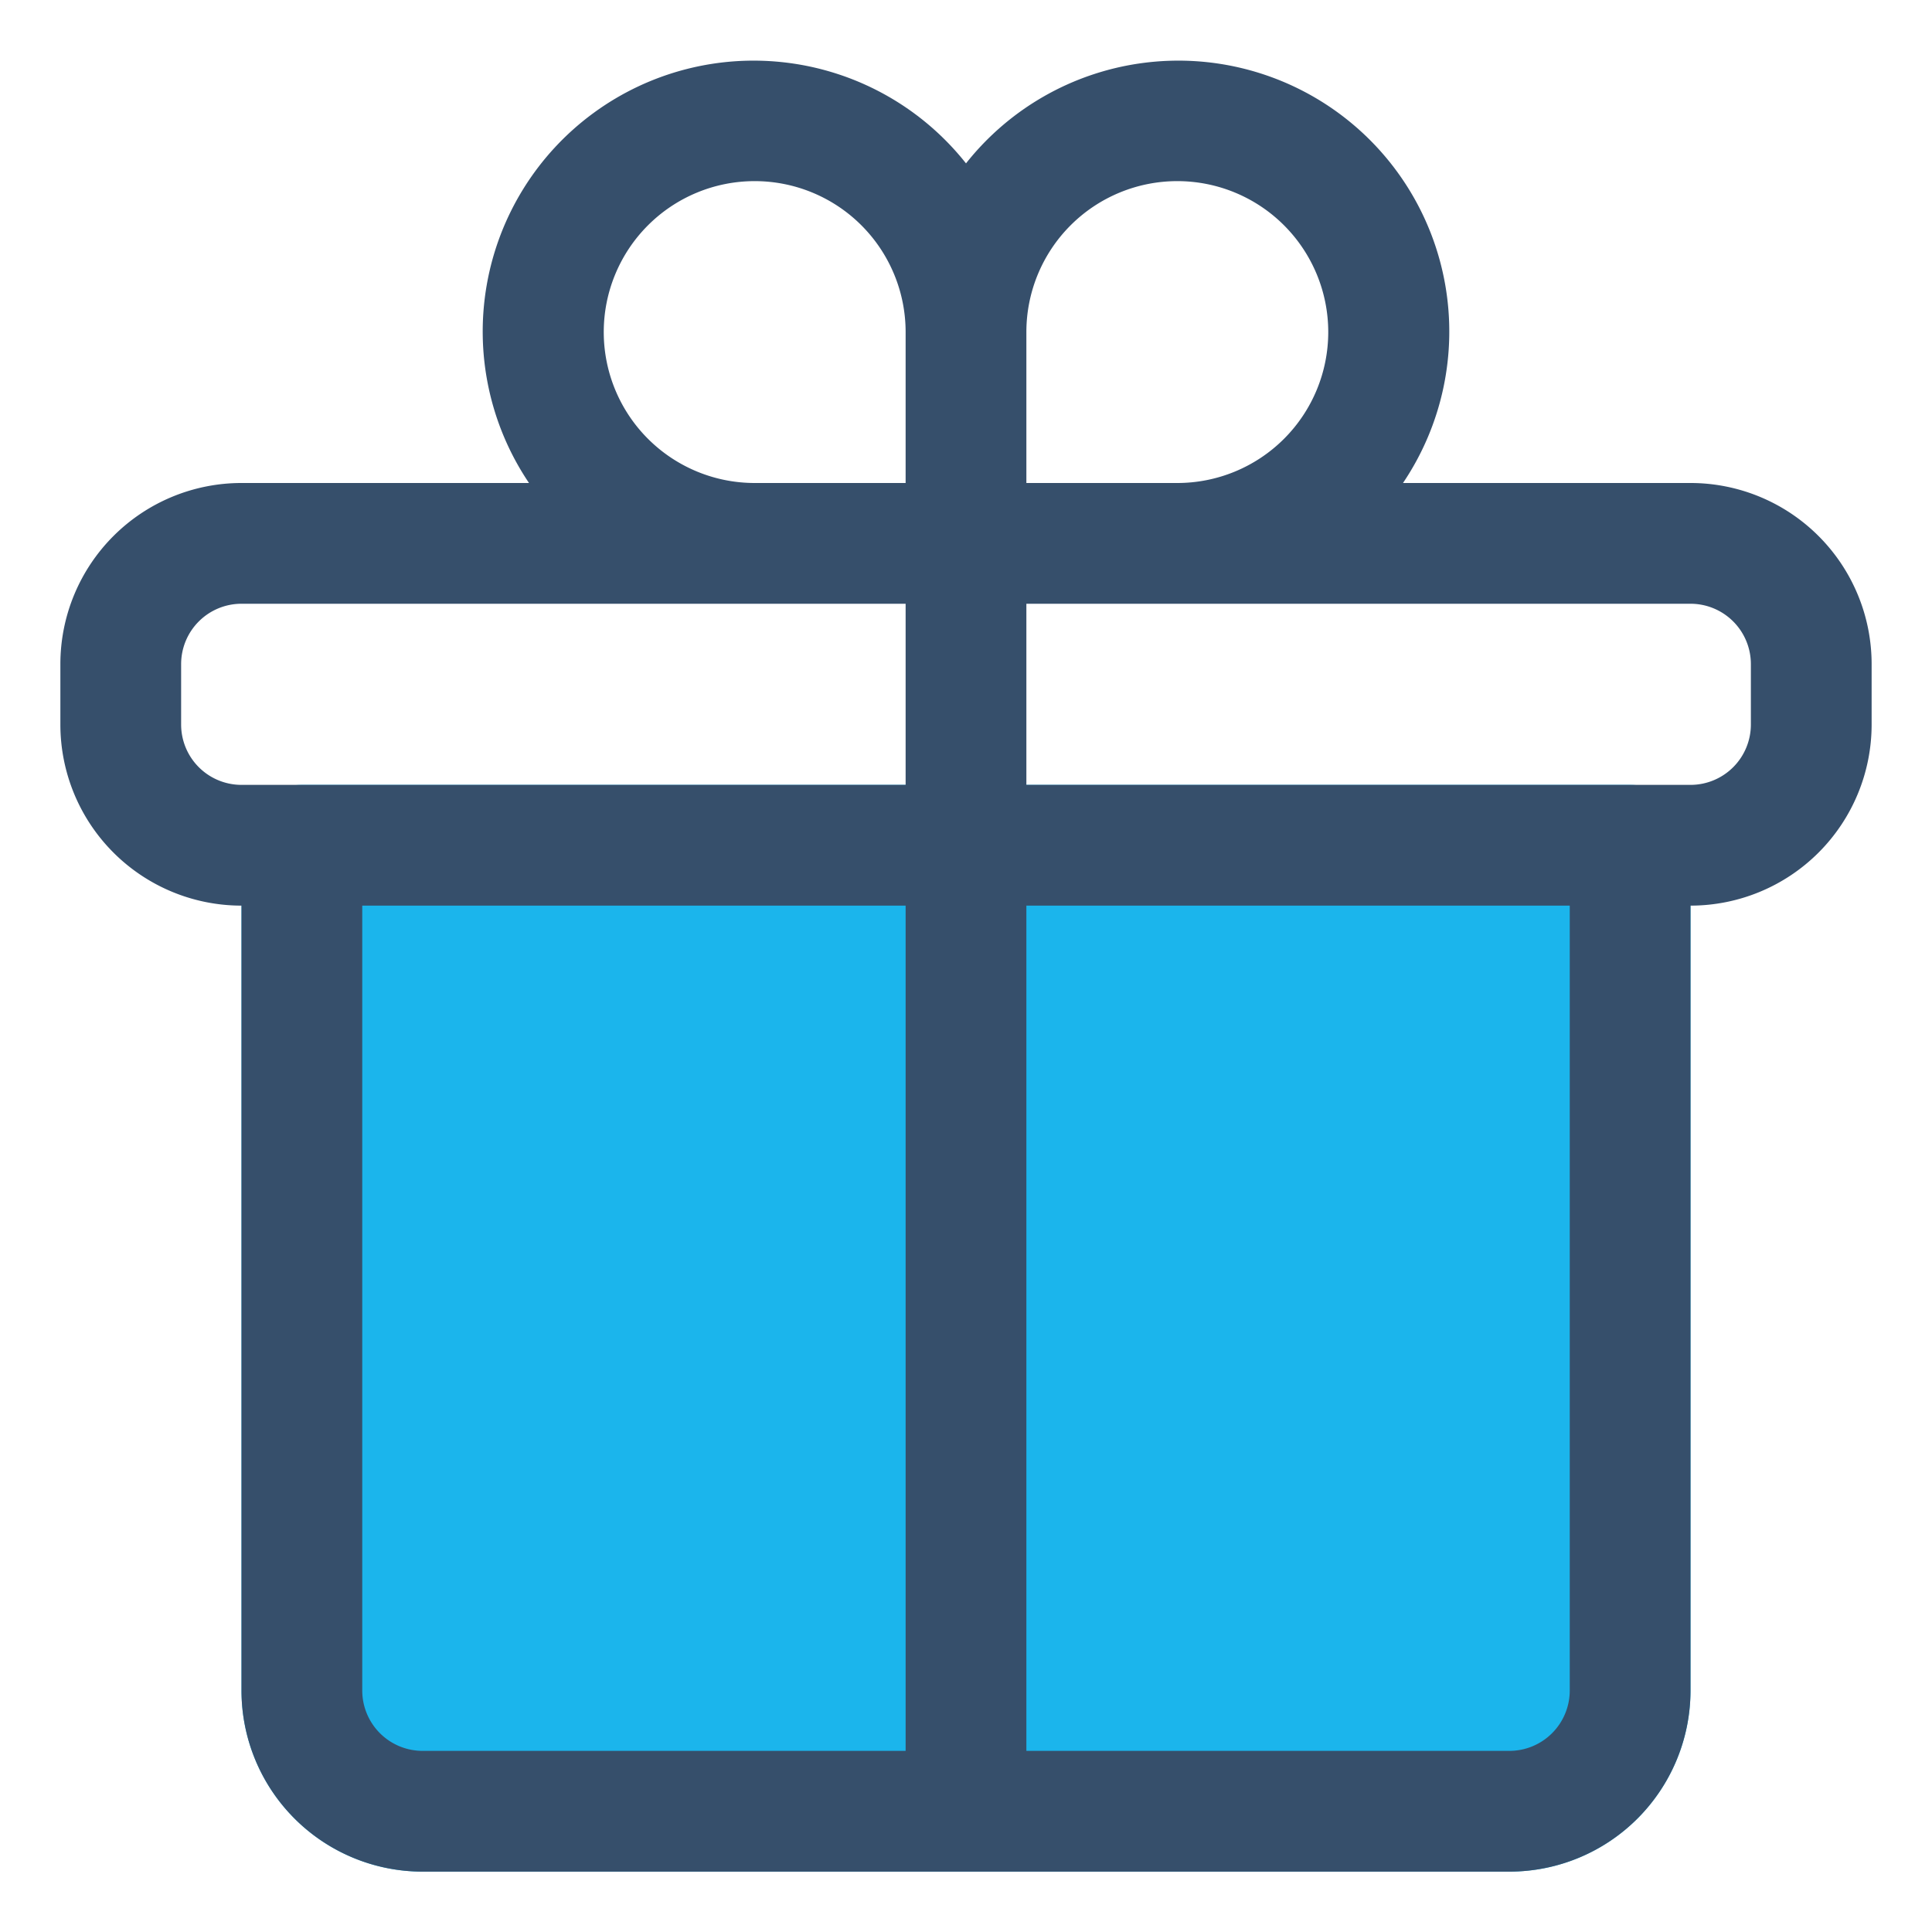
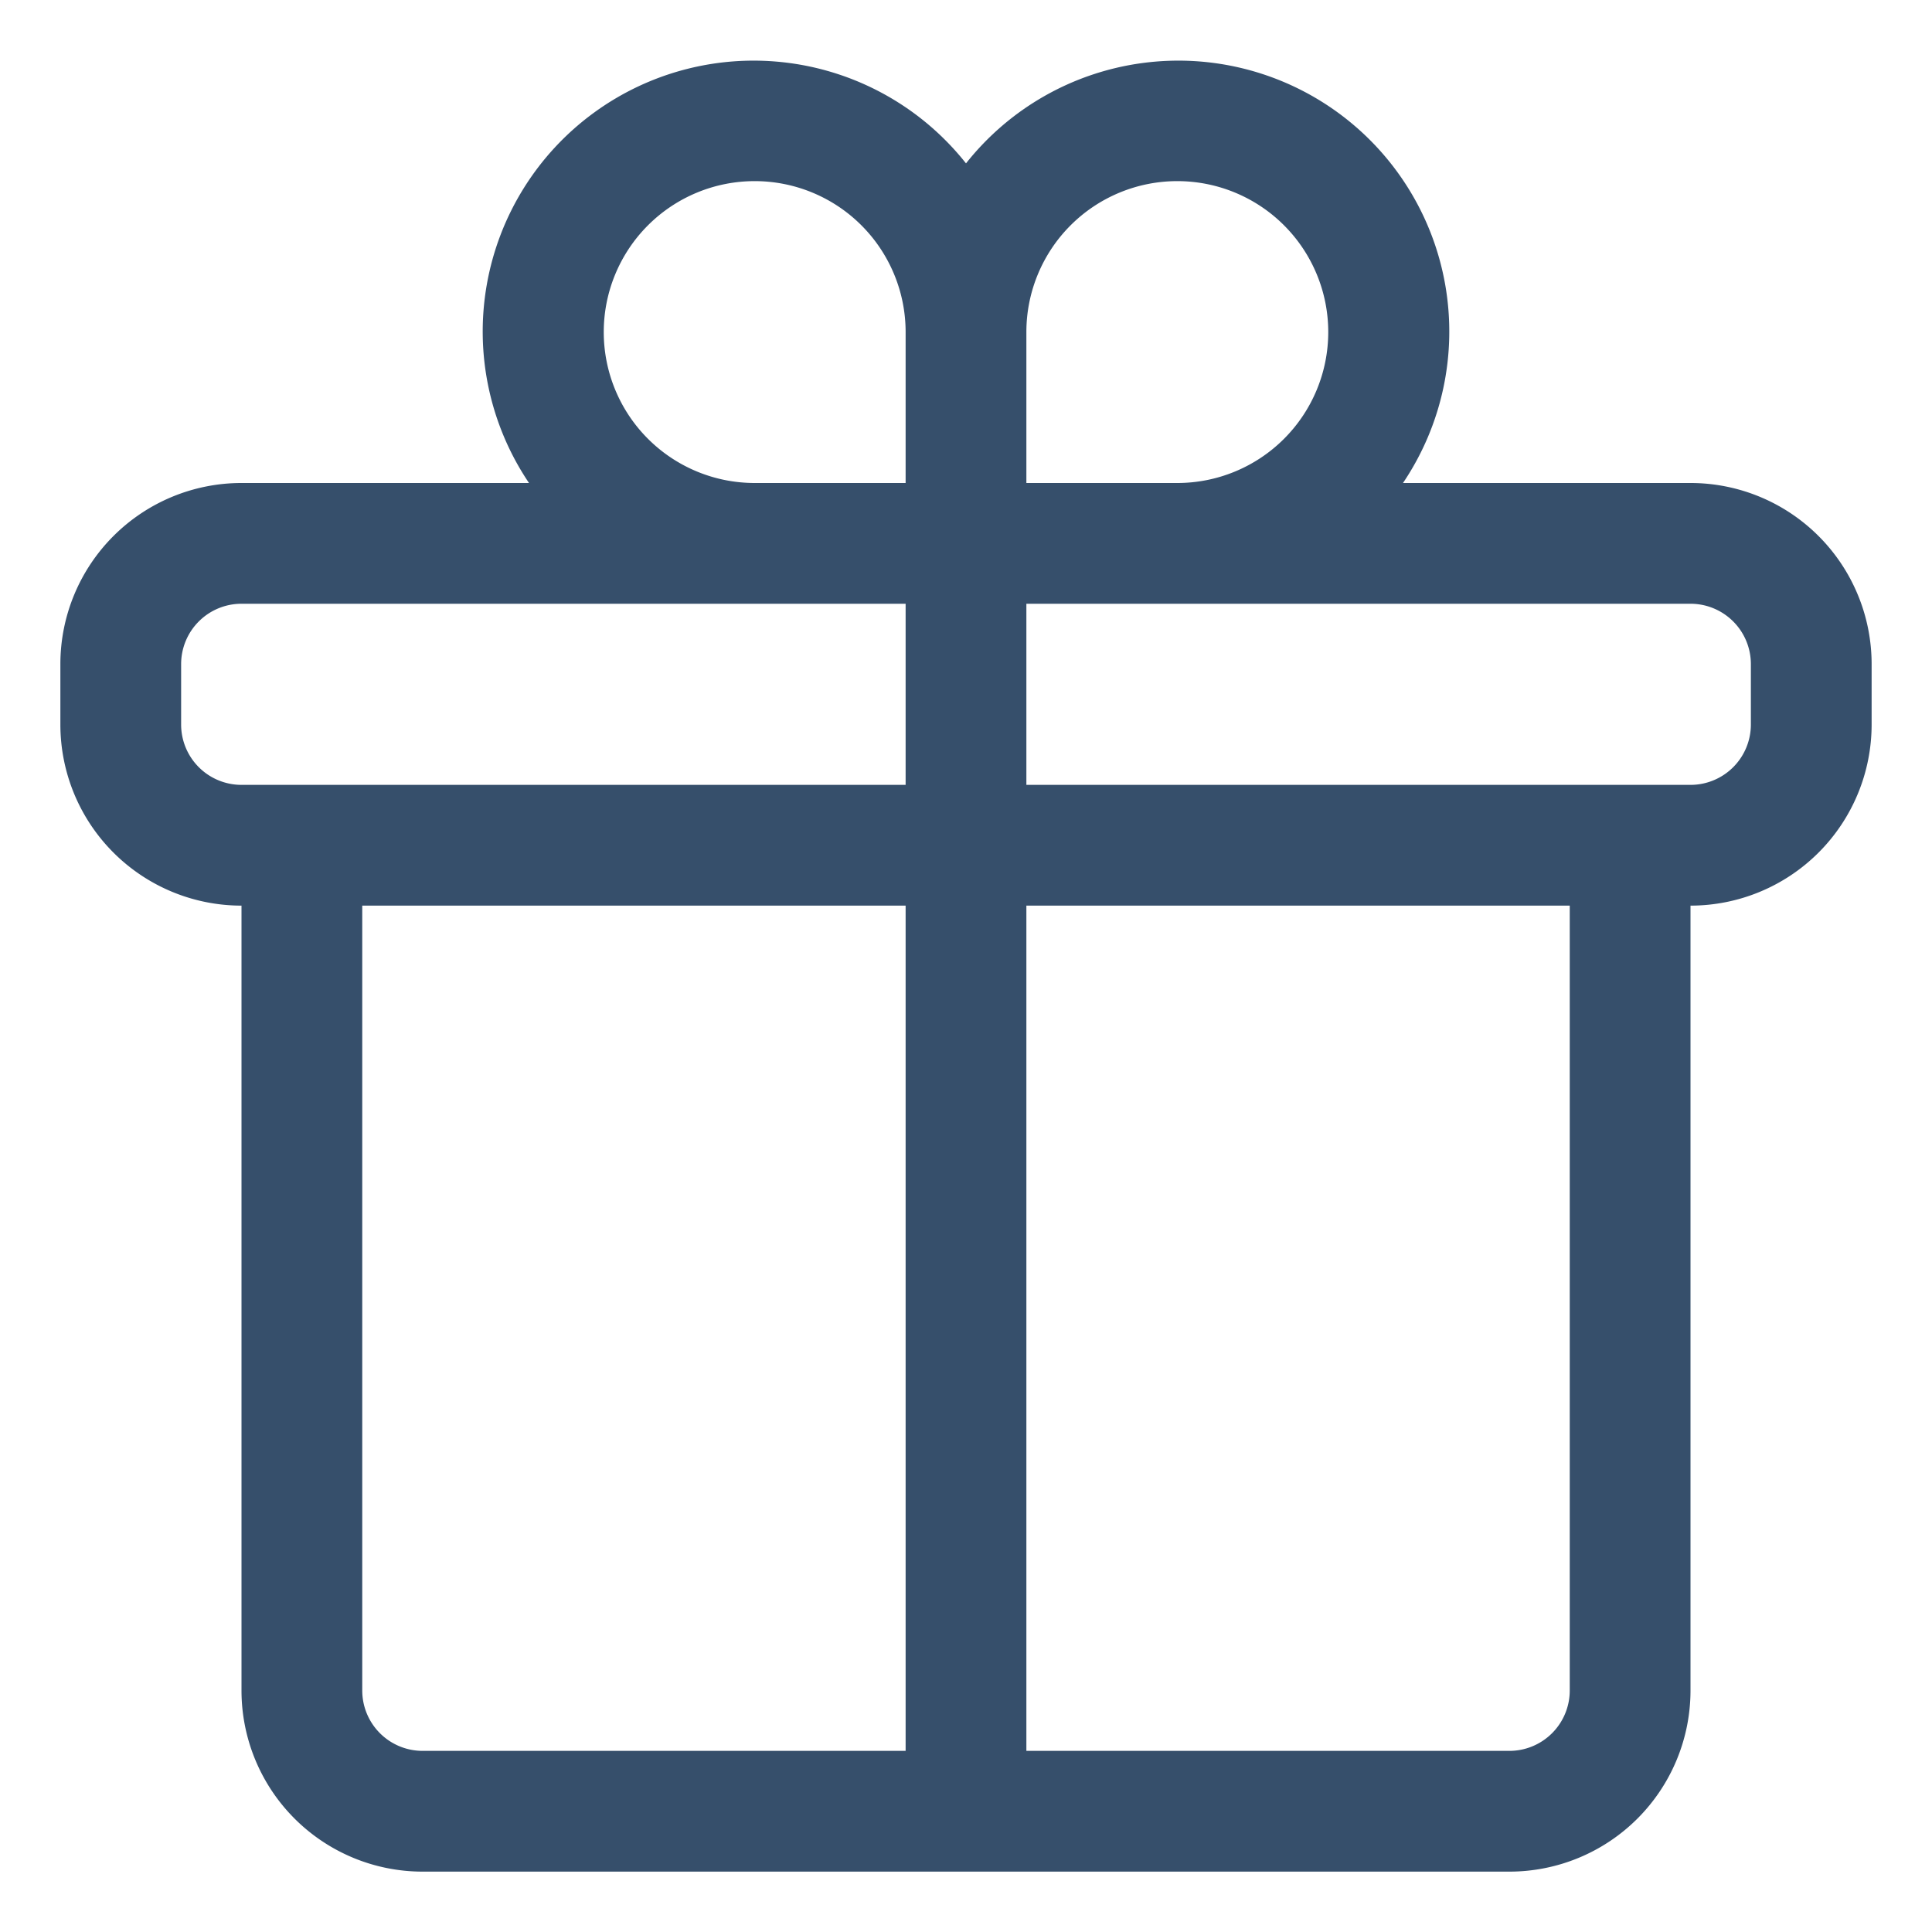
<svg xmlns="http://www.w3.org/2000/svg" viewBox="0 0 32 32">
  <title>gift</title>
  <g id="gift">
    <rect width="32" height="32" style="fill:none" />
-     <path d="M27,13H5a1,1,0,0,0-1,1V28a3,3,0,0,0,3,3H25a3,3,0,0,0,3-3V14A1,1,0,0,0,27,13Z" style="fill:#1bb5ec" />
    <path d="M28,8H23.238A4.487,4.487,0,0,0,16,2.706,4.487,4.487,0,0,0,8.762,8H4a3,3,0,0,0-3,3v1a3,3,0,0,0,3,3V28a3,3,0,0,0,3,3H25a3,3,0,0,0,3-3V15a3,3,0,0,0,3-3V11A3,3,0,0,0,28,8ZM19.5,3a2.5,2.5,0,0,1,0,5H17V5.5A2.5,2.5,0,0,1,19.5,3ZM10,5.5a2.5,2.5,0,0,1,5,0V8H12.5A2.5,2.5,0,0,1,10,5.5ZM3,12V11a1,1,0,0,1,1-1H15v3H4A1,1,0,0,1,3,12ZM6,28V15h9V29H7A1,1,0,0,1,6,28Zm20,0a1,1,0,0,1-1,1H17V15h9Zm3-16a1,1,0,0,1-1,1H17V10H28a1,1,0,0,1,1,1Z" style="fill:#364f6b" />
  </g>
</svg>